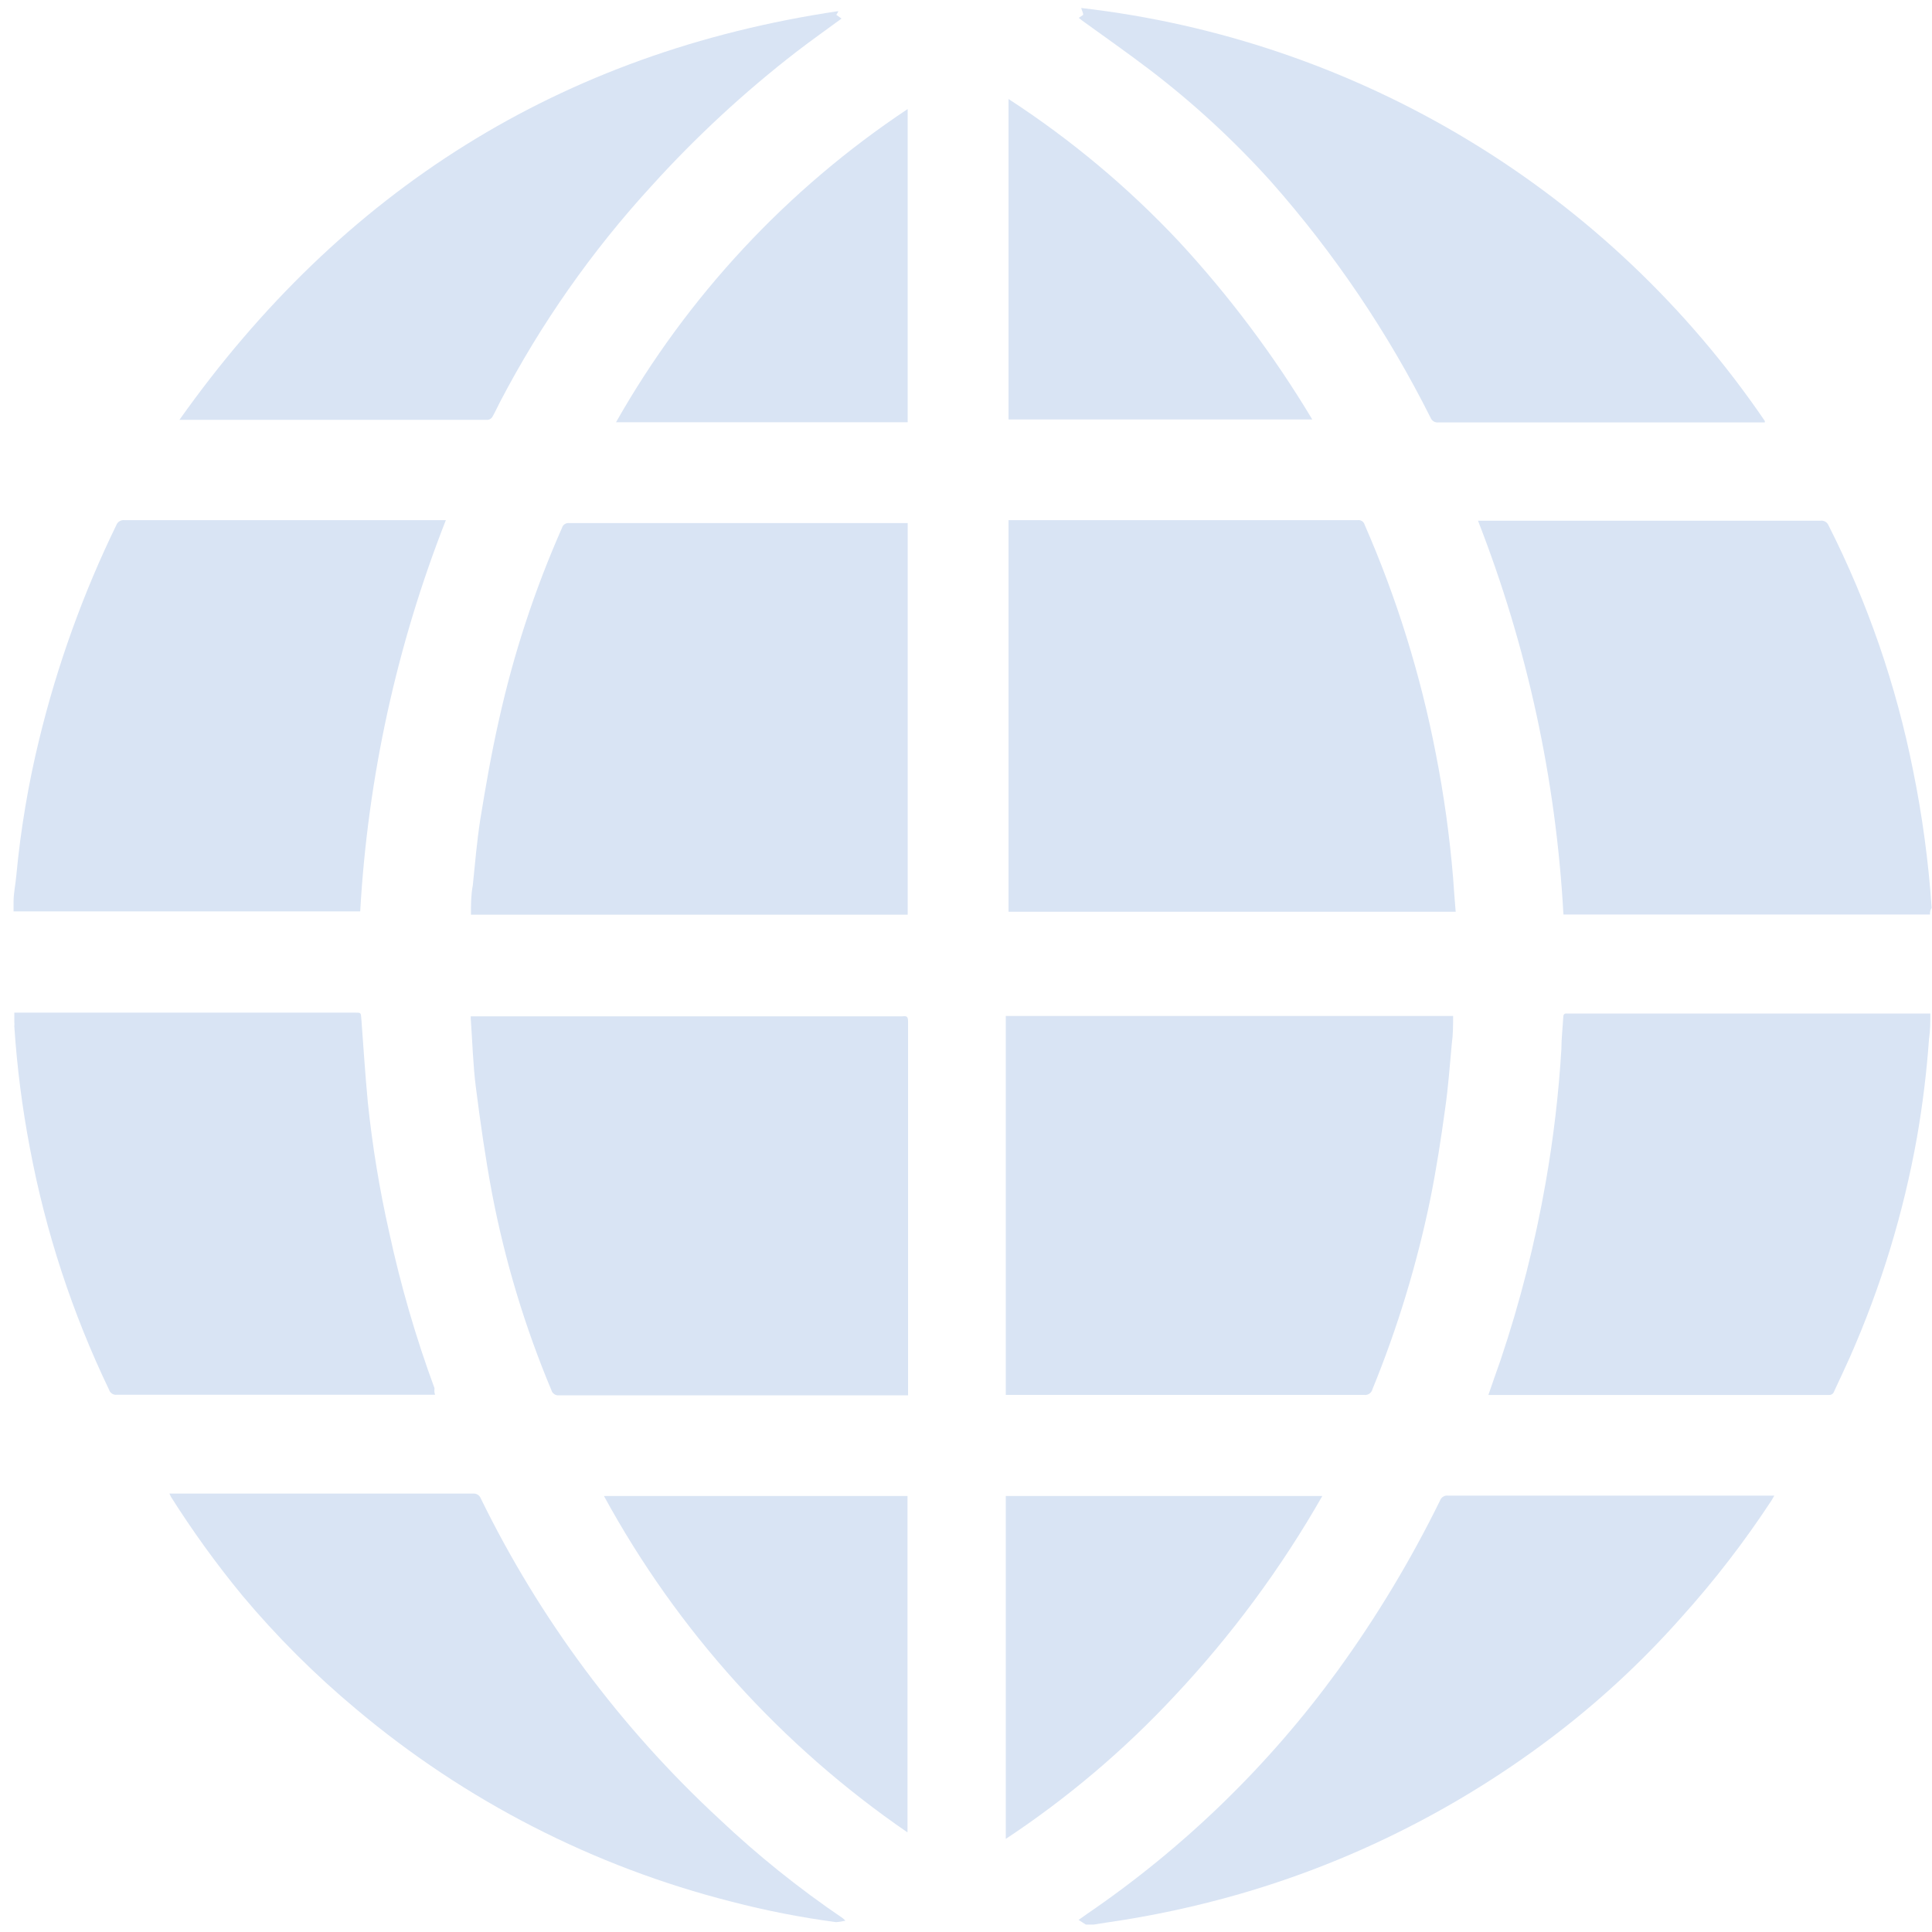
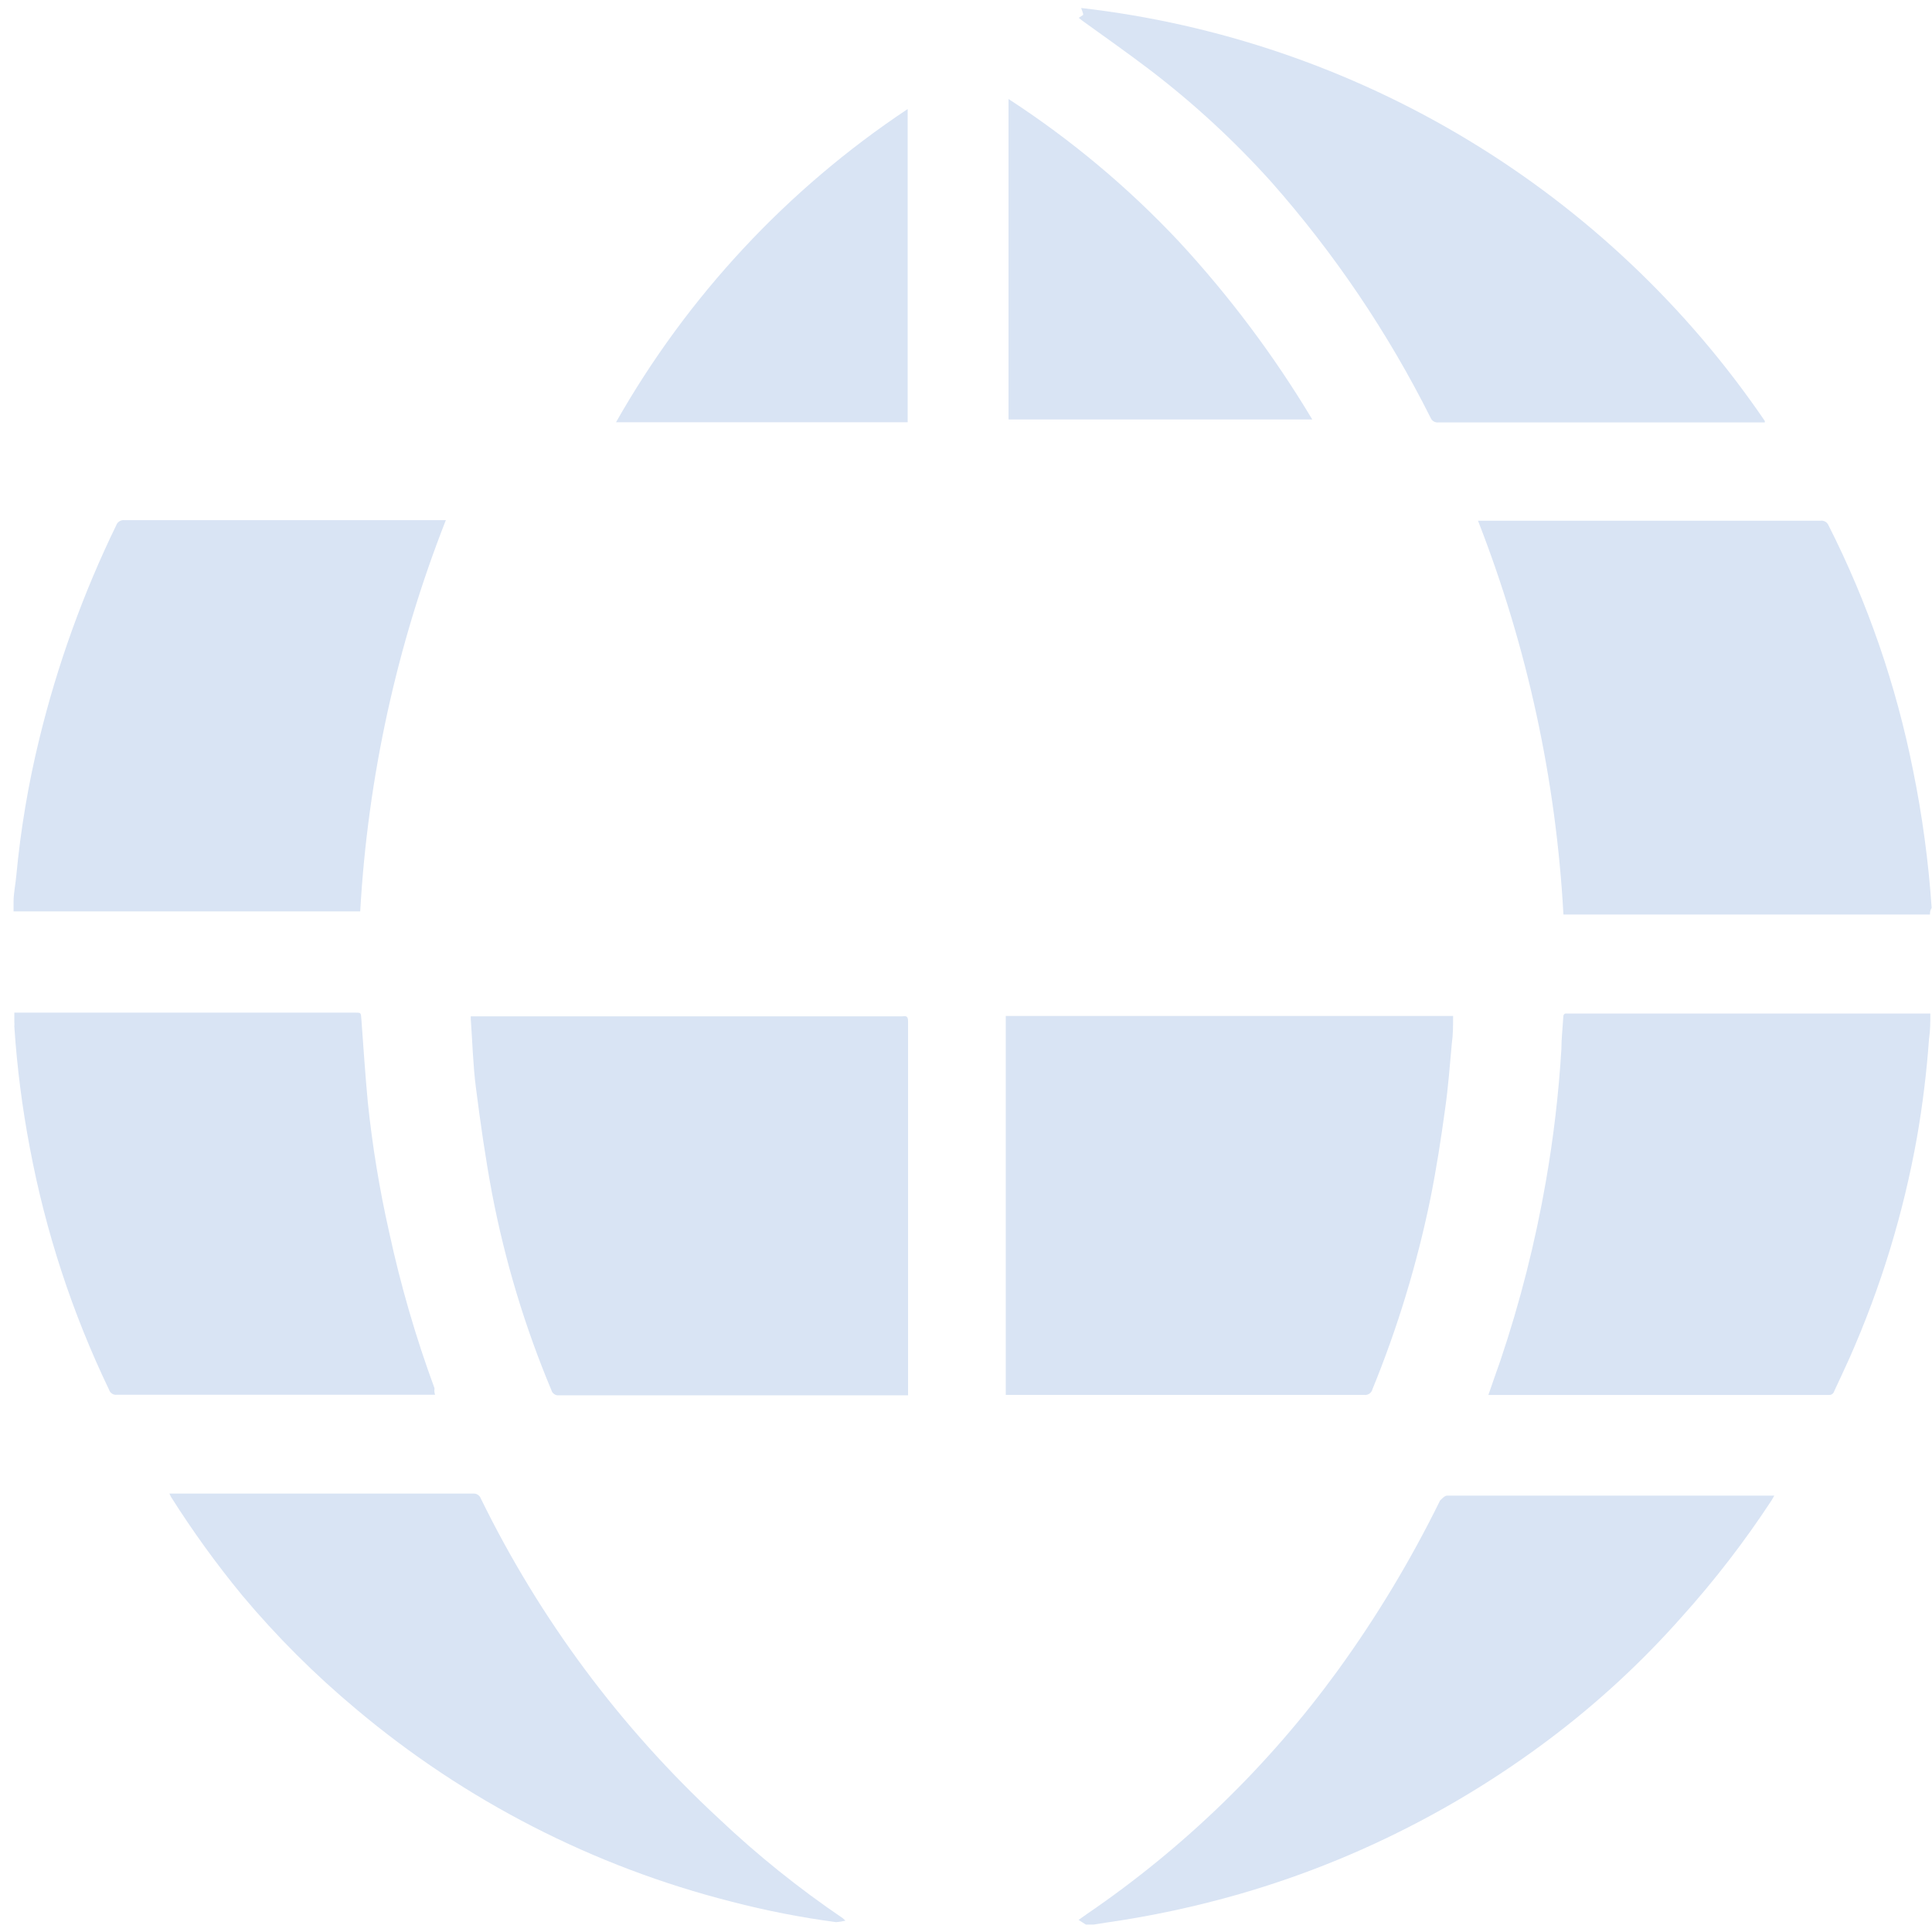
<svg xmlns="http://www.w3.org/2000/svg" width="104" height="104" viewBox="0 0 104 104" fill="none">
  <path d="M24 28C21.356 34.731 19.799 41.84 19.39 49.06H19.12C13.067 49.06 7.014 49.06 0.96 49.06H0.73V48.54C0.73 48.07 0.84 47.59 0.88 47.11C1.113 44.633 1.528 42.176 2.12 39.76C3.087 35.793 4.475 31.942 6.26 28.27C6.294 28.18 6.356 28.105 6.438 28.056C6.52 28.007 6.616 27.987 6.71 28H24Z" fill="#D9E4F4" />
  <path d="M23.421 75.08H6.291C6.2 75.091 6.108 75.07 6.032 75.021C5.955 74.972 5.898 74.897 5.871 74.81C3.889 70.681 2.456 66.311 1.611 61.81C1.196 59.642 0.916 57.452 0.771 55.25C0.779 55.173 0.779 55.096 0.771 55.02V54.51H1.051H19.11C19.441 54.51 19.421 54.51 19.451 54.84C19.561 56.34 19.66 57.84 19.8 59.34C20.045 61.694 20.429 64.031 20.951 66.34C21.567 69.19 22.382 71.993 23.39 74.73C23.37 74.89 23.39 75 23.421 75.08Z" fill="#D9E4F4" />
-   <path d="M95.511 80.51L95.361 80.769C93.904 82.991 92.28 85.097 90.501 87.07C88.358 89.49 85.975 91.688 83.391 93.629C80.847 95.542 78.132 97.216 75.281 98.629C72.53 99.995 69.662 101.11 66.711 101.96C64.368 102.633 61.983 103.144 59.571 103.49L58.87 103.6H58.451L58.06 103.35L58.511 103.03C63.725 99.473 68.288 95.045 72.001 89.939C74.099 87.046 75.945 83.978 77.521 80.769C77.552 80.684 77.611 80.611 77.69 80.564C77.768 80.516 77.86 80.497 77.951 80.51H95.481H95.511Z" fill="#D9E4F4" />
-   <path d="M78.36 49.08H54.29V28H73.08C73.163 27.987 73.248 28.006 73.318 28.052C73.388 28.098 73.439 28.169 73.46 28.25C75.189 32.202 76.473 36.334 77.29 40.57C77.725 42.778 78.035 45.008 78.22 47.25C78.26 47.87 78.31 48.46 78.36 49.08Z" fill="#D9E4F4" />
+   <path d="M95.511 80.51L95.361 80.769C93.904 82.991 92.28 85.097 90.501 87.07C88.358 89.49 85.975 91.688 83.391 93.629C80.847 95.542 78.132 97.216 75.281 98.629C72.53 99.995 69.662 101.11 66.711 101.96C64.368 102.633 61.983 103.144 59.571 103.49L58.87 103.6H58.451L58.06 103.35L58.511 103.03C63.725 99.473 68.288 95.045 72.001 89.939C74.099 87.046 75.945 83.978 77.521 80.769C77.768 80.516 77.86 80.497 77.951 80.51H95.481H95.511Z" fill="#D9E4F4" />
  <path d="M78.221 54.69C78.221 55.19 78.221 55.69 78.151 56.179C78.041 57.349 77.961 58.52 77.791 59.69C77.571 61.3 77.321 62.919 77.001 64.51C76.282 68.022 75.238 71.461 73.881 74.779C73.857 74.876 73.799 74.96 73.719 75.017C73.638 75.074 73.539 75.1 73.441 75.089H54.141V54.69H78.221Z" fill="#D9E4F4" />
-   <path d="M48.861 28.169V49.239H25.351C25.351 48.699 25.351 48.179 25.451 47.659C25.571 46.479 25.671 45.299 25.851 44.129C26.141 42.339 26.451 40.559 26.851 38.789C27.637 35.228 28.776 31.755 30.251 28.419C30.274 28.334 30.328 28.261 30.401 28.213C30.475 28.166 30.564 28.146 30.651 28.159H48.881L48.861 28.169Z" fill="#D9E4F4" />
  <path d="M48.881 55V75.11H30.091C30 75.12 29.909 75.097 29.834 75.046C29.759 74.995 29.704 74.918 29.681 74.83C28.247 71.411 27.175 67.851 26.481 64.21C26.131 62.34 25.861 60.45 25.621 58.57C25.461 57.33 25.431 56.08 25.341 54.84C25.341 54.84 25.341 54.77 25.341 54.71H48.571C48.831 54.67 48.881 54.74 48.881 55Z" fill="#D9E4F4" />
  <path d="M103.891 49.23H84.16C83.762 41.964 82.209 34.807 79.561 28.03H98.001C98.09 28.018 98.18 28.037 98.258 28.082C98.335 28.127 98.396 28.197 98.43 28.28C100.54 32.449 102.07 36.887 102.981 41.47C103.478 43.911 103.812 46.383 103.981 48.87C103.901 49 103.891 49.1 103.891 49.23Z" fill="#D9E4F4" />
  <path d="M103.91 54.54C103.91 55.01 103.91 55.47 103.84 55.92C103.714 57.7 103.497 59.472 103.19 61.23C102.463 65.311 101.247 69.289 99.57 73.08C99.3 73.69 99.01 74.29 98.73 74.9C98.712 74.961 98.673 75.013 98.62 75.048C98.567 75.082 98.503 75.097 98.44 75.09H80.12C80.34 74.46 80.55 73.84 80.77 73.23C81.827 70.093 82.642 66.881 83.21 63.62C83.625 61.255 83.905 58.867 84.05 56.47C84.05 55.9 84.12 55.33 84.15 54.77C84.15 54.62 84.2 54.54 84.35 54.56H103.91V54.54Z" fill="#D9E4F4" />
  <path d="M95 22.66C95 22.66 95 22.71 95 22.74H77.42C77.334 22.748 77.248 22.728 77.174 22.683C77.1 22.638 77.042 22.57 77.01 22.49C74.714 17.907 71.833 13.642 68.44 9.8C66.445 7.579 64.245 5.55 61.87 3.74C60.69 2.84 59.47 1.99 58.27 1.12L58.07 0.96L58.31 0.8C58.31 0.69 58.24 0.58 58.2 0.43C65.571 1.275 72.673 3.698 79.023 7.534C85.374 11.37 90.823 16.529 95 22.66V22.66Z" fill="#D9E4F4" />
  <path d="M45.51 103.39C45.346 103.431 45.179 103.457 45.01 103.47C43.116 103.218 41.239 102.851 39.39 102.37C31.953 100.485 25.04 96.939 19.17 92C16.945 90.143 14.89 88.092 13.03 85.87C11.645 84.185 10.365 82.415 9.2 80.57L9.12 80.4H25.47C25.558 80.392 25.645 80.414 25.719 80.461C25.793 80.508 25.85 80.578 25.88 80.66C29.053 87.149 33.399 92.994 38.7 97.9C40.775 99.864 43.006 101.656 45.37 103.26L45.51 103.39Z" fill="#D9E4F4" />
-   <path d="M45.3 1C44.57 1.54 43.7 2.15 42.87 2.79C40.066 4.958 37.459 7.371 35.08 10C31.86 13.509 29.113 17.426 26.91 21.65C26.77 21.92 26.65 22.19 26.5 22.45C26.473 22.492 26.436 22.528 26.393 22.554C26.349 22.58 26.3 22.595 26.25 22.6C25.96 22.6 25.66 22.6 25.37 22.6H9.66C18.41 10.25 30.17 2.82 45.12 0.6C45.12 0.67 45.05 0.73 45.02 0.8L45.3 1Z" fill="#D9E4F4" />
-   <path d="M71.181 80.529C68.963 84.416 66.294 88.028 63.231 91.289C60.515 94.206 57.464 96.79 54.141 98.989V80.529H71.181Z" fill="#D9E4F4" />
-   <path d="M48.851 80.529V98.639C42.054 93.973 36.456 87.768 32.511 80.529H48.851Z" fill="#D9E4F4" />
  <path d="M70.64 22.58H54.29V5.33C57.644 7.509 60.723 10.084 63.46 13C66.177 15.937 68.584 19.148 70.64 22.58V22.58Z" fill="#D9E4F4" />
  <path d="M48.86 5.87V22.73H33.16C36.998 15.956 42.376 10.18 48.86 5.87V5.87Z" fill="#D9E4F4" />
</svg>